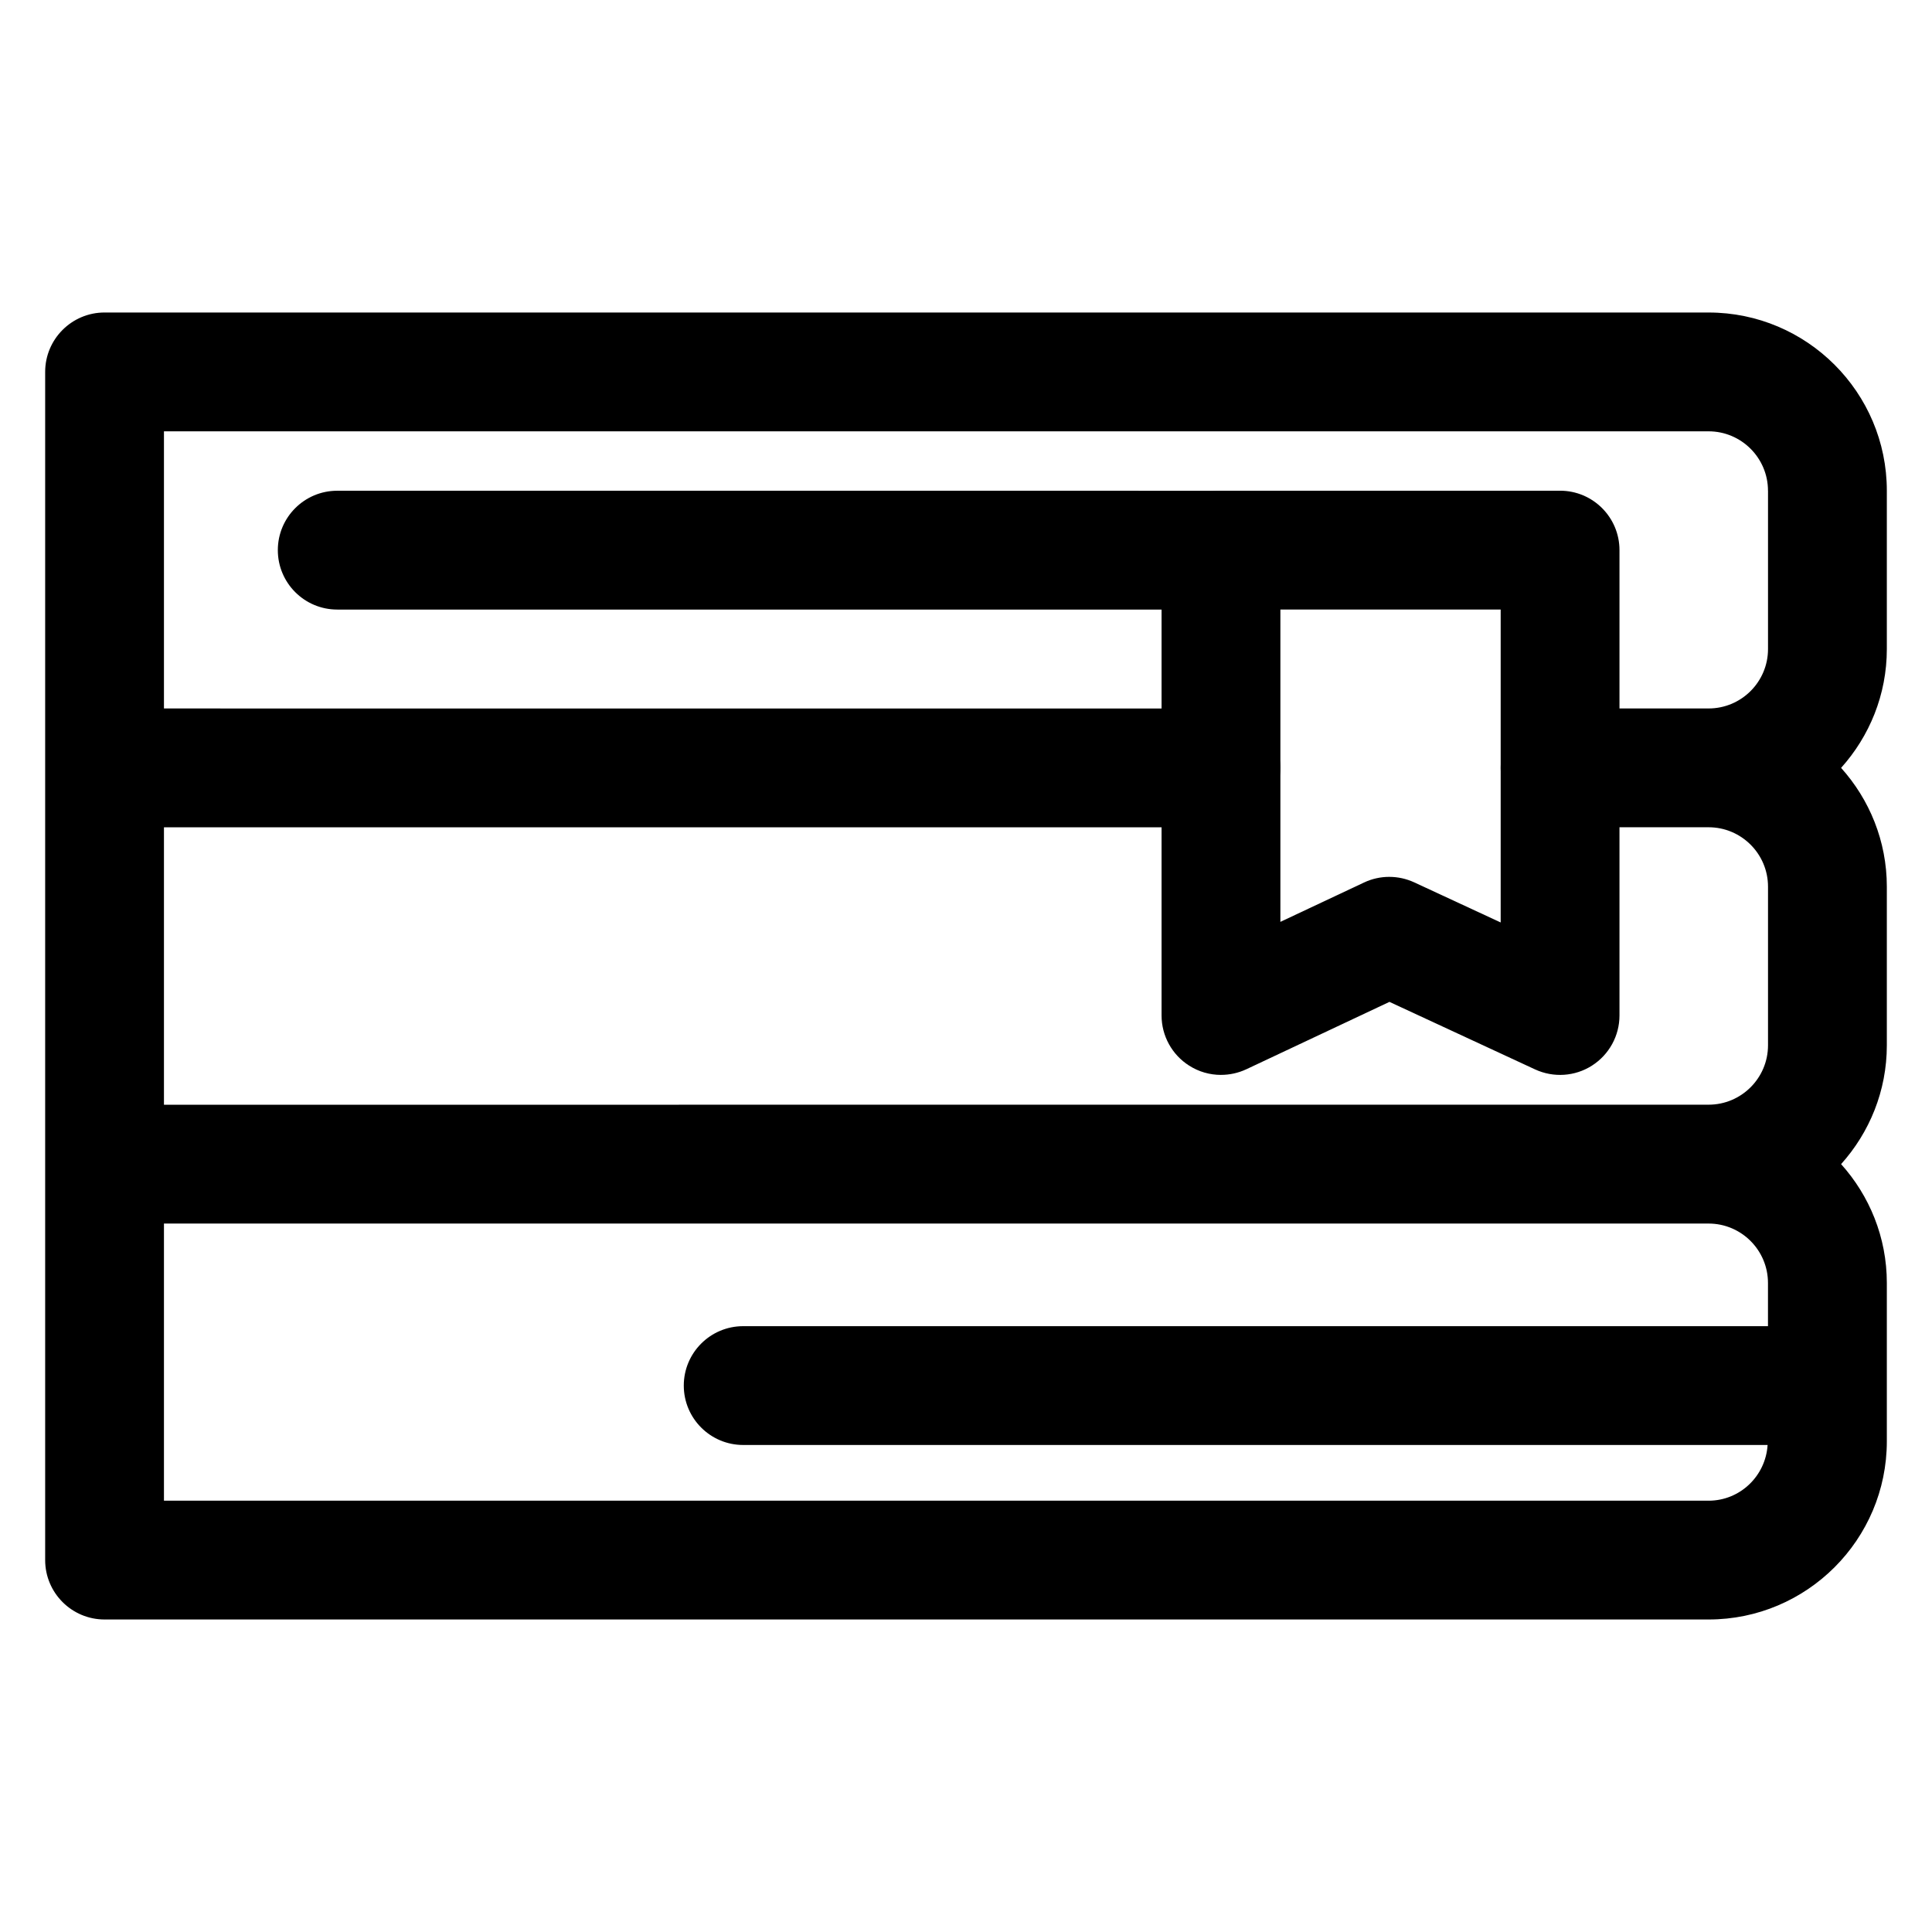
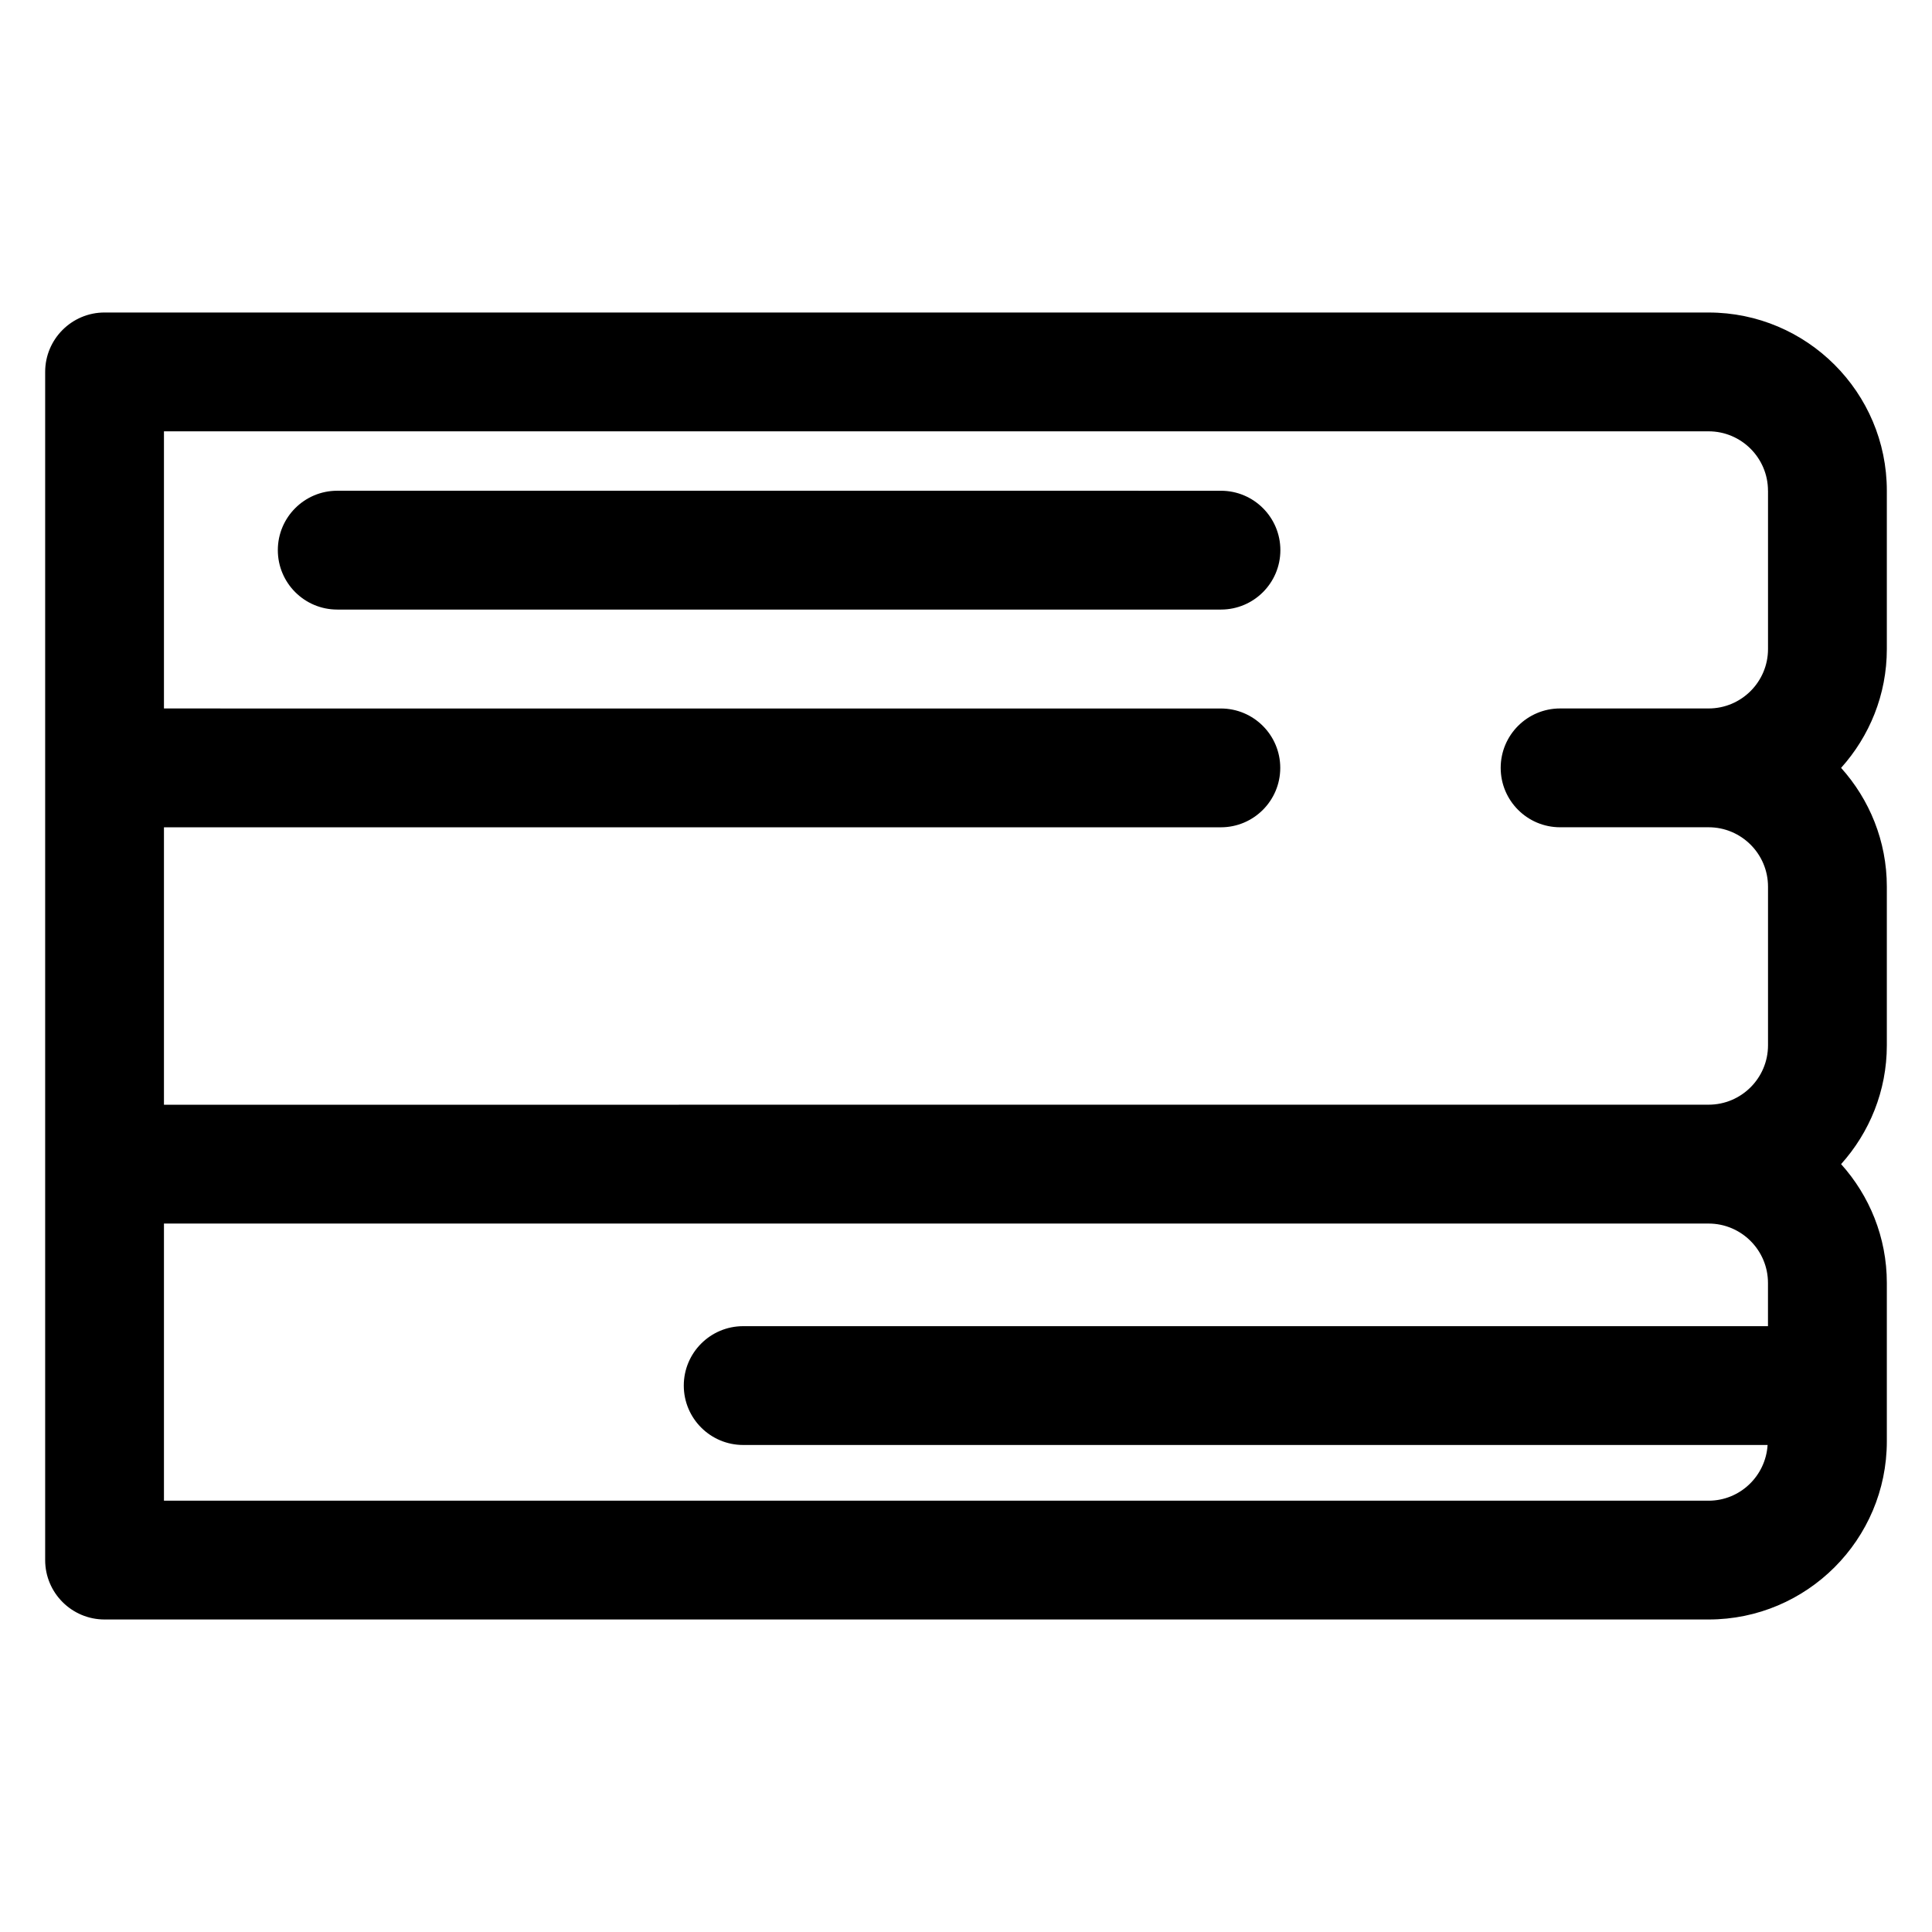
<svg xmlns="http://www.w3.org/2000/svg" fill="#000000" width="800px" height="800px" version="1.1" viewBox="144 144 512 512">
  <g>
-     <path d="m467.57 428.86c-2.945 0-5.871-0.82-8.43-2.457-4.551-2.883-7.312-7.902-7.312-13.289v-123.33c0-8.691 7.055-15.742 15.742-15.742h89.867c8.691 0 15.742 7.055 15.742 15.742v123.33c0 5.375-2.746 10.375-7.273 13.273-4.519 2.898-10.203 3.273-15.098 1.016l-38.59-17.895-37.941 17.863c-2.133 0.992-4.422 1.484-6.707 1.484zm44.605-52.48c2.258 0 4.519 0.488 6.629 1.465l22.891 10.617v-82.93h-58.379v82.773l22.152-10.422c2.125-1.008 4.414-1.504 6.707-1.504z" />
    <path d="m644.03 274.05c0-26.047-21.184-47.23-47.23-47.23l-425.09-0.004c-8.691 0-15.742 7.055-15.742 15.742v314.88c0 8.691 7.055 15.742 15.742 15.742h425.09c26.047 0 47.23-21.184 47.23-47.23v-41.957c0-12.098-4.613-23.129-12.121-31.488 7.512-8.367 12.121-19.391 12.121-31.488v-42.035c0-12.098-4.613-23.129-12.121-31.488 7.512-8.367 12.121-19.391 12.121-31.488zm-31.488 0v41.957c0 8.684-7.062 15.742-15.742 15.742h-39.359c-8.691 0-15.742 7.055-15.742 15.742 0 8.691 7.055 15.742 15.742 15.742h39.359c8.684 0 15.742 7.062 15.742 15.742v42.035c0 8.684-7.062 15.742-15.742 15.742l-409.35 0.012v-73.523h280.09c8.691 0 15.742-7.055 15.742-15.742 0-8.691-7.055-15.742-15.742-15.742l-280.09-0.004v-73.449h409.34c8.684 0 15.746 7.062 15.746 15.746zm-15.742 267.65h-409.35v-73.445h409.34c8.684 0 15.742 7.062 15.742 15.742v11.453h-271.58c-8.691 0-15.742 7.055-15.742 15.742 0 8.691 7.055 15.742 15.742 15.742h271.48c-0.512 8.215-7.297 14.766-15.641 14.766z" />
    <path d="m233.37 305.54h234.2c8.691 0 15.742-7.055 15.742-15.742 0-8.691-7.055-15.742-15.742-15.742l-234.2-0.004c-8.691 0-15.742 7.055-15.742 15.742 0 8.691 7.051 15.746 15.742 15.746z" />
  </g>
</svg>